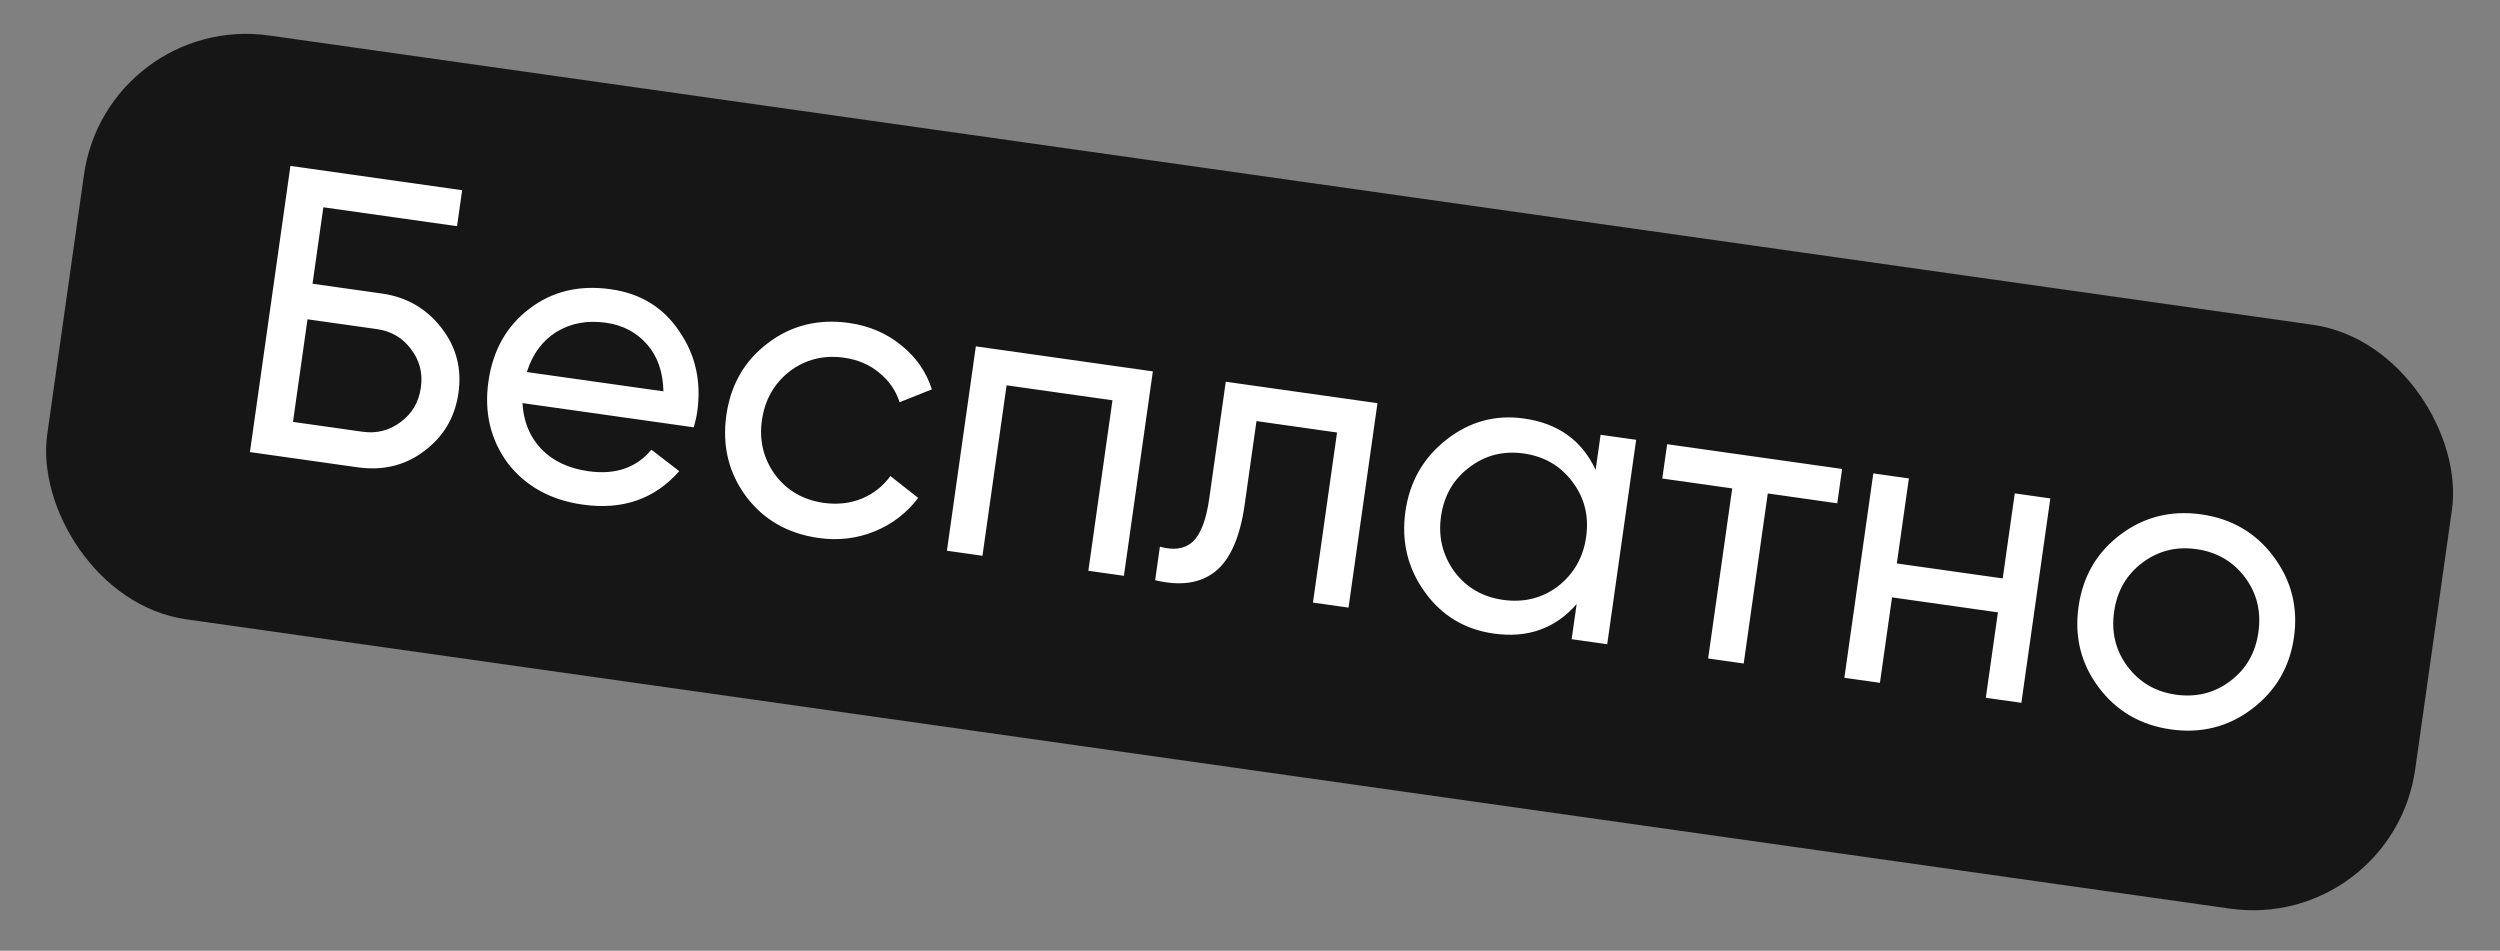
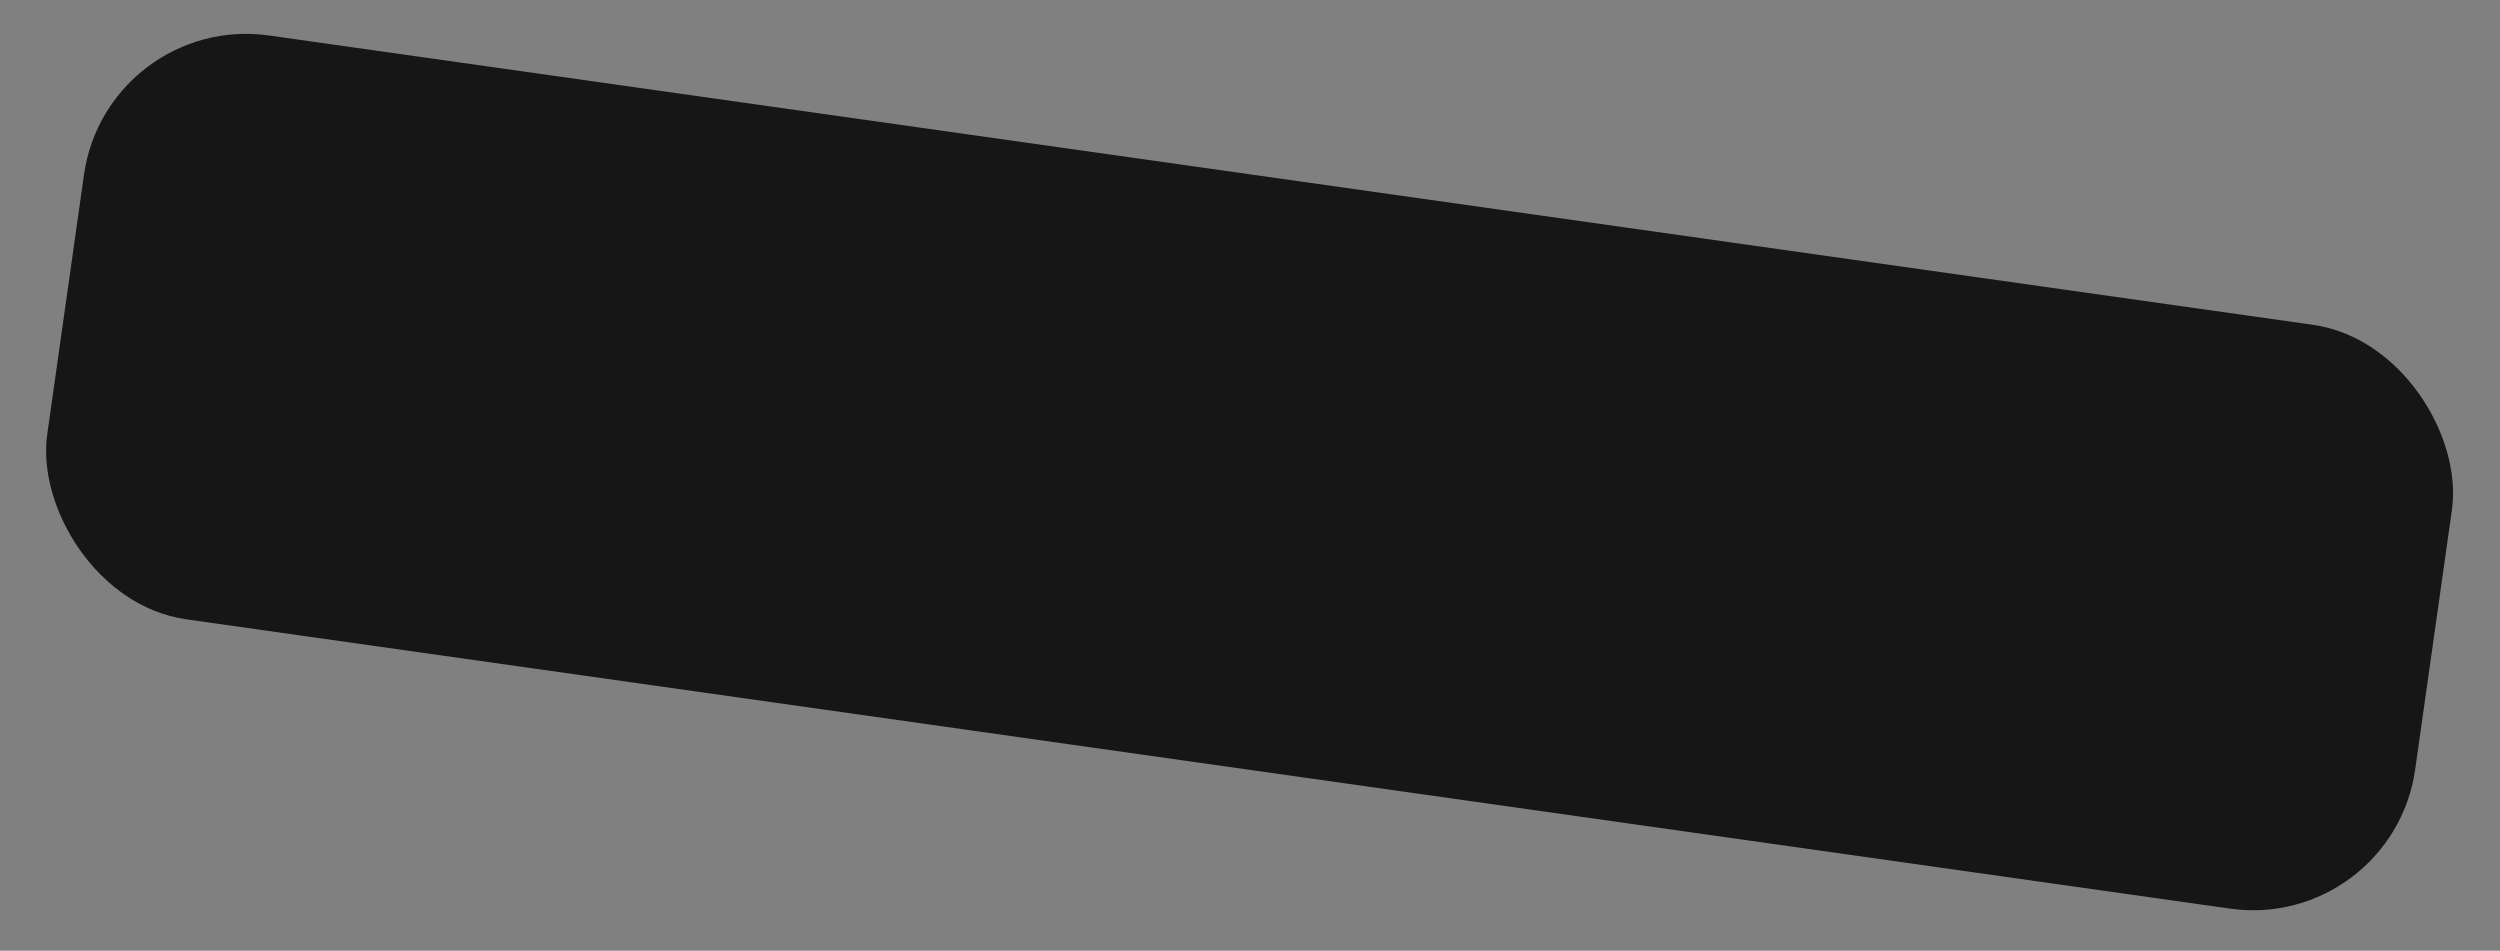
<svg xmlns="http://www.w3.org/2000/svg" width="71" height="27" viewBox="0 0 71 27" fill="none">
  <rect x="0" y="0" width="71" height="27" fill="#808080" stroke="none" />
  <rect x="3.037" y="0.356" width="67.92" height="16.747" rx="4.652" transform="rotate(8.057 3.037 0.356)" fill="#161616" />
-   <path d="M8.876 8.058L10.85 8.337C11.546 8.436 12.108 8.76 12.536 9.31C12.957 9.851 13.118 10.466 13.021 11.155C12.922 11.852 12.595 12.405 12.04 12.816C11.501 13.222 10.871 13.373 10.152 13.271L7.098 12.839L8.248 4.712L13.125 5.402L12.98 6.424L9.183 5.887L8.876 8.058ZM8.321 11.982L10.294 12.261C10.697 12.318 11.057 12.227 11.375 11.988C11.701 11.75 11.894 11.422 11.953 11.004C12.011 10.594 11.916 10.229 11.669 9.91C11.43 9.592 11.109 9.404 10.707 9.347L8.733 9.068L8.321 11.982ZM19.703 12.136L14.838 11.448C14.867 11.973 15.046 12.409 15.376 12.756C15.707 13.095 16.151 13.303 16.708 13.382C17.474 13.491 18.072 13.287 18.5 12.771L19.29 13.381C18.593 14.174 17.68 14.491 16.55 14.331C15.637 14.202 14.927 13.809 14.419 13.153C13.93 12.484 13.747 11.712 13.871 10.837C13.996 9.955 14.381 9.267 15.027 8.774C15.675 8.274 16.447 8.087 17.345 8.214C18.196 8.335 18.846 8.735 19.295 9.414C19.753 10.079 19.922 10.837 19.802 11.689C19.781 11.836 19.748 11.985 19.703 12.136ZM17.21 9.166C16.676 9.091 16.206 9.178 15.799 9.429C15.4 9.68 15.122 10.059 14.963 10.566L18.841 11.114C18.831 10.568 18.677 10.124 18.378 9.782C18.079 9.439 17.69 9.234 17.21 9.166ZM23.25 15.279C22.375 15.156 21.688 14.762 21.19 14.1C20.693 13.429 20.506 12.661 20.628 11.794C20.751 10.927 21.144 10.244 21.806 9.746C22.47 9.24 23.239 9.049 24.114 9.172C24.687 9.254 25.182 9.466 25.599 9.809C26.017 10.145 26.306 10.56 26.465 11.057L25.548 11.424C25.445 11.094 25.252 10.814 24.968 10.584C24.693 10.356 24.361 10.214 23.974 10.159C23.394 10.077 22.878 10.206 22.428 10.544C21.984 10.892 21.721 11.356 21.638 11.937C21.557 12.509 21.682 13.024 22.012 13.482C22.351 13.932 22.81 14.199 23.391 14.281C23.778 14.336 24.139 14.296 24.474 14.162C24.809 14.02 25.081 13.806 25.287 13.519L26.076 14.14C25.754 14.568 25.342 14.885 24.84 15.09C24.337 15.295 23.807 15.358 23.25 15.279ZM27.714 9.836L32.741 10.547L31.919 16.353L30.909 16.21L31.594 11.368L28.587 10.943L27.902 15.784L26.892 15.641L27.714 9.836ZM34.812 10.841L39.12 11.45L38.298 17.256L37.288 17.113L37.972 12.283L35.684 11.959L35.349 14.328C35.218 15.256 34.938 15.892 34.511 16.234C34.085 16.568 33.517 16.65 32.806 16.478L32.941 15.526C33.336 15.637 33.647 15.591 33.873 15.386C34.1 15.173 34.257 14.765 34.342 14.161L34.812 10.841ZM45.316 13.346L45.457 12.348L46.467 12.49L45.645 18.296L44.635 18.153L44.777 17.154C44.173 17.85 43.387 18.13 42.42 17.993C41.599 17.877 40.948 17.485 40.466 16.816C39.978 16.139 39.794 15.375 39.914 14.524C40.034 13.68 40.422 13.001 41.079 12.486C41.736 11.971 42.471 11.771 43.284 11.886C44.252 12.023 44.929 12.51 45.316 13.346ZM42.685 17.036C43.274 17.119 43.793 16.991 44.244 16.652C44.697 16.298 44.964 15.831 45.046 15.25C45.13 14.662 45.002 14.142 44.663 13.692C44.325 13.233 43.862 12.963 43.274 12.879C42.693 12.797 42.177 12.929 41.725 13.276C41.275 13.615 41.008 14.078 40.925 14.667C40.842 15.247 40.97 15.77 41.306 16.236C41.645 16.687 42.105 16.954 42.685 17.036ZM47.347 12.615L52.316 13.318L52.178 14.294L50.205 14.014L49.521 18.844L48.511 18.701L49.195 13.871L47.209 13.59L47.347 12.615ZM56.877 16.427L57.219 14.012L58.229 14.155L57.407 19.96L56.397 19.817L56.741 17.391L53.734 16.965L53.39 19.392L52.38 19.249L53.202 13.444L54.212 13.587L53.87 16.002L56.877 16.427ZM63.948 20.14C63.276 20.645 62.511 20.837 61.652 20.715C60.793 20.594 60.111 20.197 59.606 19.526C59.101 18.854 58.909 18.089 59.031 17.23C59.152 16.37 59.549 15.688 60.22 15.183C60.892 14.678 61.657 14.487 62.516 14.608C63.375 14.73 64.058 15.126 64.562 15.798C65.074 16.478 65.27 17.244 65.149 18.096C65.029 18.947 64.628 19.628 63.948 20.14ZM61.791 19.728C62.372 19.811 62.888 19.682 63.338 19.343C63.789 19.004 64.056 18.541 64.139 17.953C64.222 17.364 64.094 16.845 63.756 16.394C63.417 15.944 62.957 15.677 62.377 15.595C61.804 15.514 61.292 15.643 60.842 15.982C60.391 16.321 60.124 16.784 60.041 17.372C59.957 17.961 60.085 18.48 60.424 18.931C60.763 19.381 61.219 19.647 61.791 19.728Z" fill="white" />
</svg>